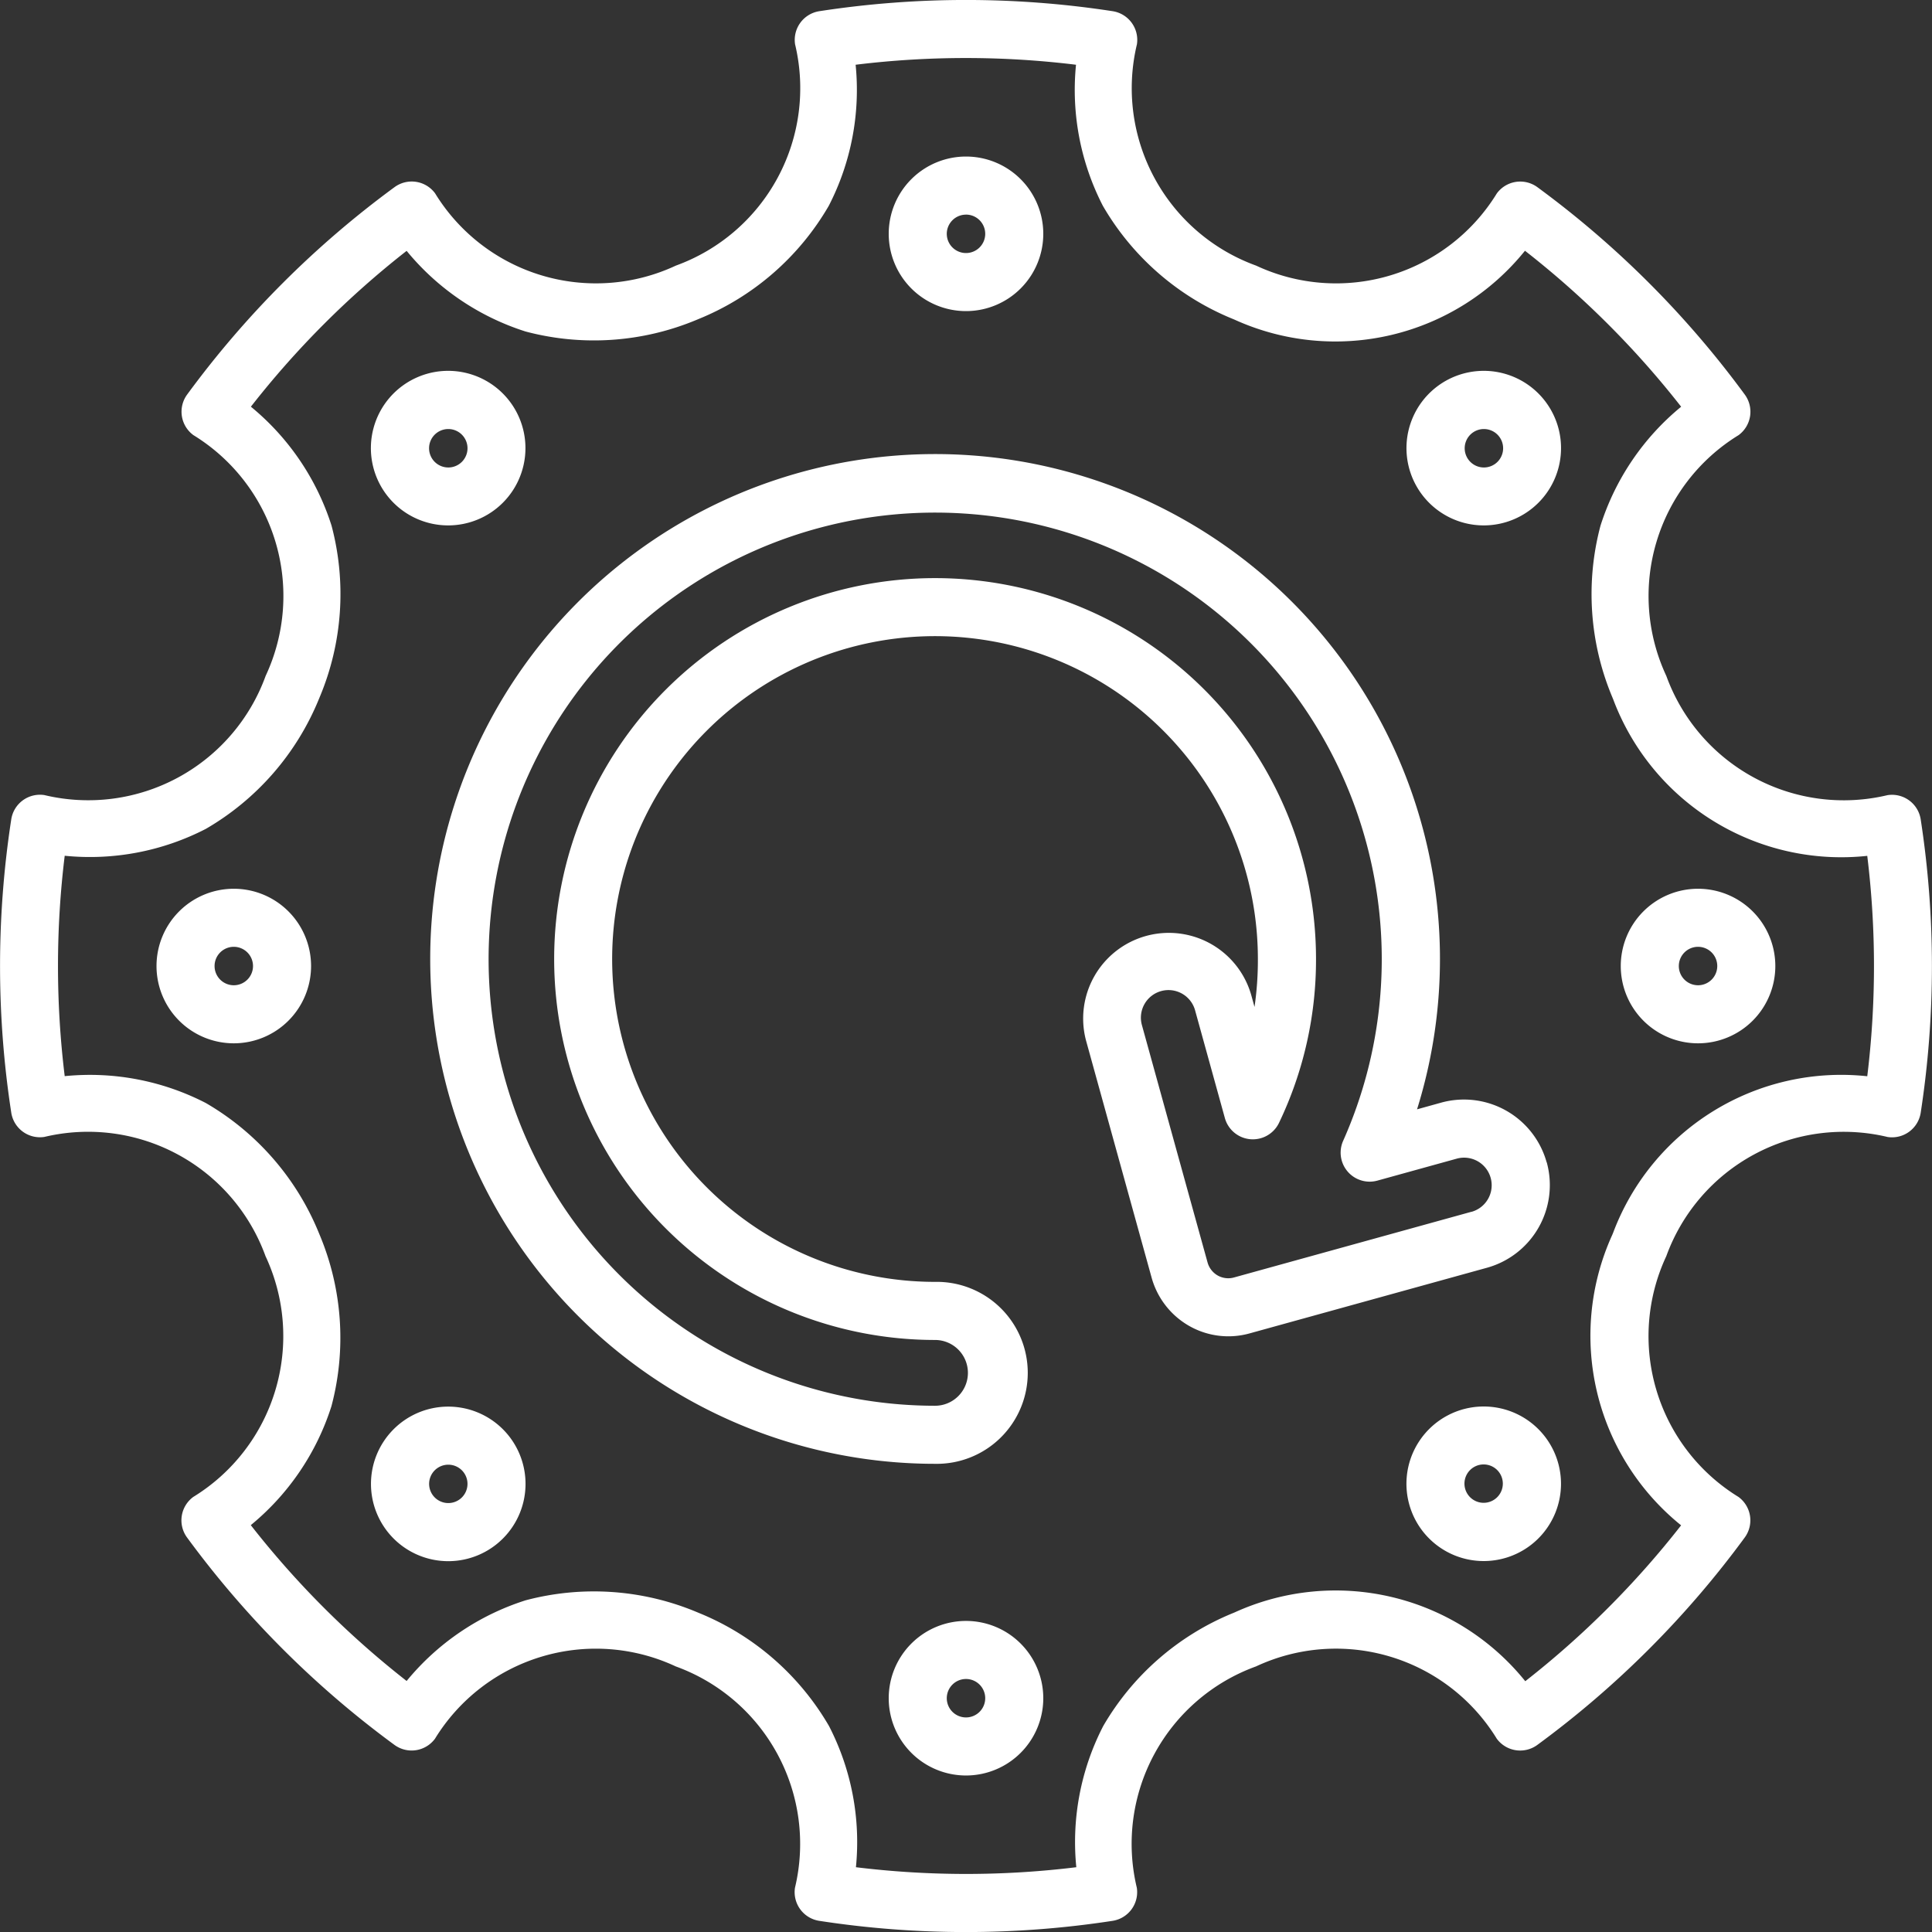
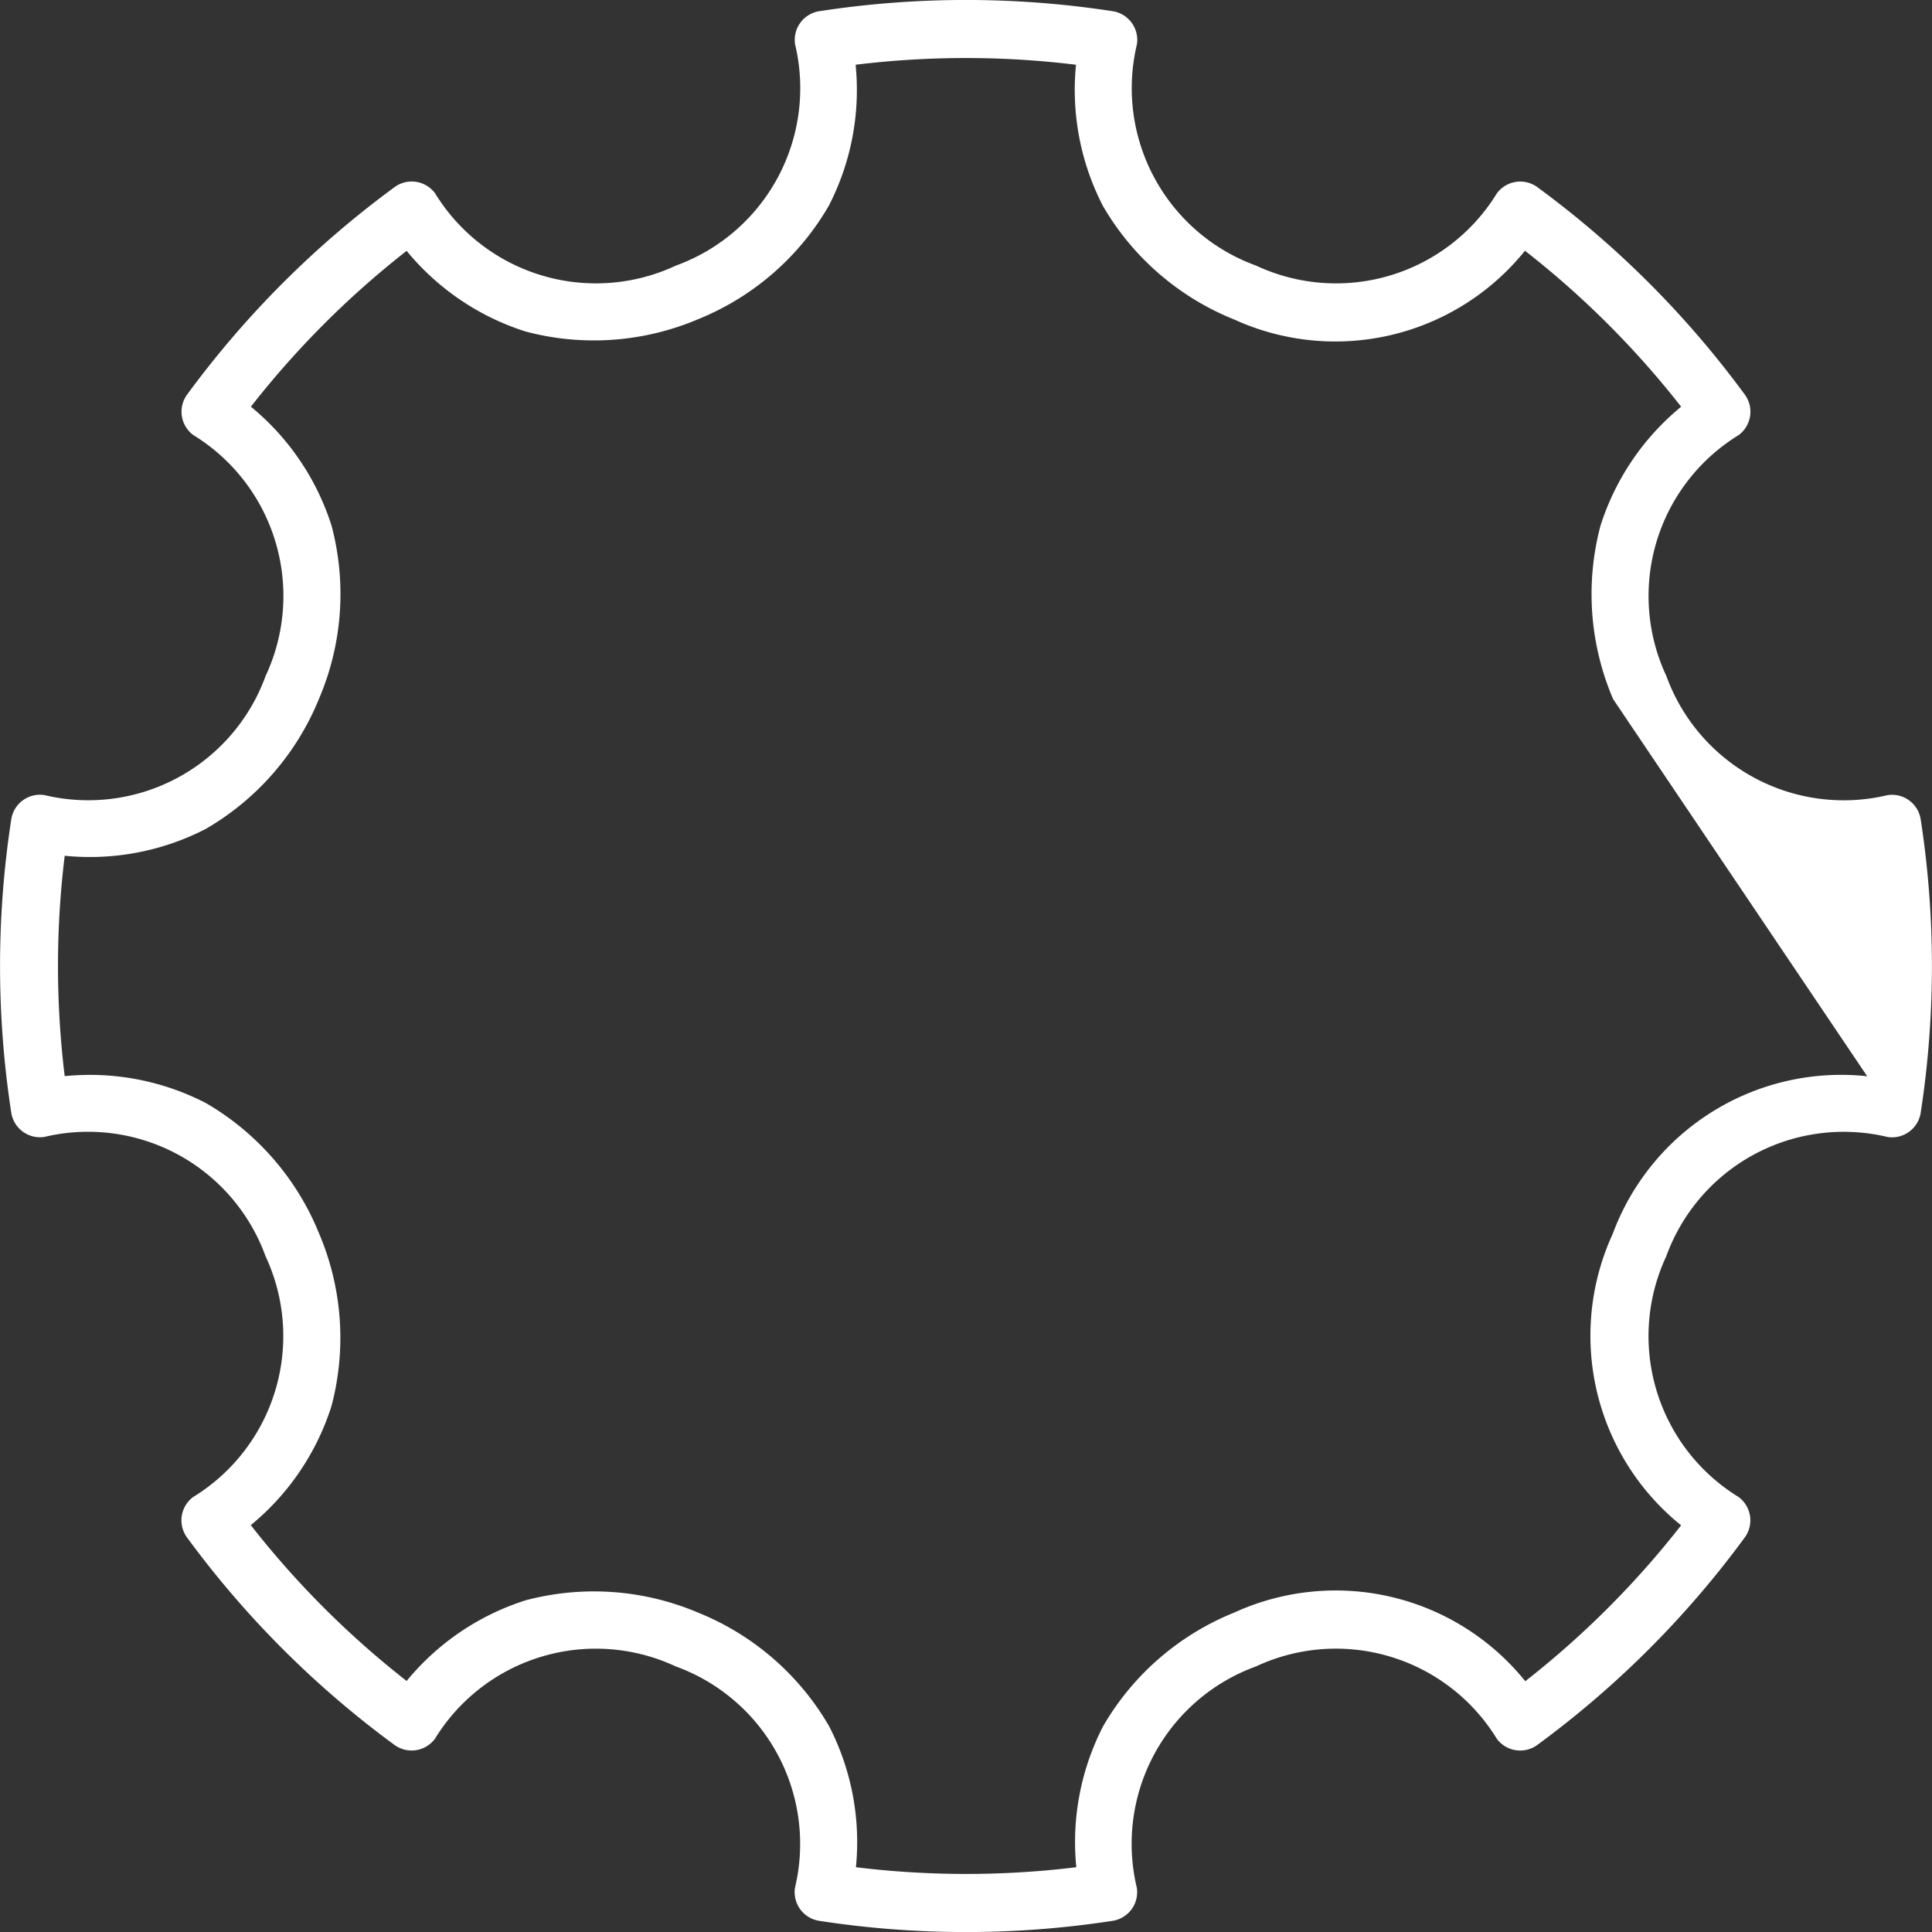
<svg xmlns="http://www.w3.org/2000/svg" width="57.5" height="57.5" viewBox="0 0 57.5 57.5">
  <rect x="0" y="0" width="57.5" height="57.5" fill="#333333" stroke="none" />
  <g id="Group_3296" data-name="Group 3296" transform="translate(-6.498 -6.495)">
-     <path id="Path_1005" data-name="Path 1005" d="M62.679,30.159a5.617,5.617,0,0,1-6.588-3.547,5.617,5.617,0,0,1,2.15-7.166.864.864,0,0,0,.185-1.208,28.711,28.711,0,0,0-6.172-6.172.864.864,0,0,0-1.208.186A5.615,5.615,0,0,1,43.882,14.4a5.617,5.617,0,0,1-3.547-6.587.864.864,0,0,0-.723-.985,28.7,28.7,0,0,0-8.728,0,.864.864,0,0,0-.723.985A5.617,5.617,0,0,1,26.613,14.4a5.616,5.616,0,0,1-7.165-2.15.864.864,0,0,0-1.208-.185,28.706,28.706,0,0,0-6.172,6.172.864.864,0,0,0,.186,1.208,5.617,5.617,0,0,1,2.15,7.166,5.616,5.616,0,0,1-6.586,3.547.864.864,0,0,0-.985.723,28.706,28.706,0,0,0,0,8.728.864.864,0,0,0,.985.723A5.617,5.617,0,0,1,14.4,43.88a5.616,5.616,0,0,1-2.149,7.166.864.864,0,0,0-.186,1.208,28.709,28.709,0,0,0,6.172,6.172.864.864,0,0,0,1.208-.185,5.617,5.617,0,0,1,7.165-2.15,5.617,5.617,0,0,1,3.548,6.587.864.864,0,0,0,.723.985,28.713,28.713,0,0,0,8.728,0,.864.864,0,0,0,.723-.985,5.616,5.616,0,0,1,3.547-6.587,5.615,5.615,0,0,1,7.165,2.15.864.864,0,0,0,1.208.186,28.715,28.715,0,0,0,6.172-6.172.864.864,0,0,0-.185-1.208,5.617,5.617,0,0,1-2.149-7.166,5.618,5.618,0,0,1,6.587-3.547.864.864,0,0,0,.985-.723,28.706,28.706,0,0,0,0-8.728.864.864,0,0,0-.986-.723Zm-.61,8.367a7.251,7.251,0,0,0-7.564,4.666c-.008.017-.015.035-.022.053a7.25,7.25,0,0,0,2.048,8.647,26.973,26.973,0,0,1-4.638,4.639,7.249,7.249,0,0,0-8.647-2.049l-.053.022a7.928,7.928,0,0,0-3.862,3.363,7.529,7.529,0,0,0-.8,4.2,26.983,26.983,0,0,1-6.559,0,7.532,7.532,0,0,0-.8-4.2A7.931,7.931,0,0,0,27.3,54.5l-.053-.022a7.927,7.927,0,0,0-5.108-.354,7.531,7.531,0,0,0-3.539,2.4,26.979,26.979,0,0,1-4.638-4.638,7.528,7.528,0,0,0,2.4-3.539,7.928,7.928,0,0,0-.354-5.109c-.007-.018-.014-.035-.022-.053a7.929,7.929,0,0,0-3.362-3.862,7.524,7.524,0,0,0-4.2-.8,26.976,26.976,0,0,1,0-6.559,7.523,7.523,0,0,0,4.2-.8A7.929,7.929,0,0,0,15.989,27.3c.008-.017.015-.035.022-.053a7.928,7.928,0,0,0,.354-5.109,7.529,7.529,0,0,0-2.4-3.539A26.975,26.975,0,0,1,18.6,13.961a7.531,7.531,0,0,0,3.539,2.4,7.928,7.928,0,0,0,5.108-.354l.053-.022a7.93,7.93,0,0,0,3.863-3.363,7.528,7.528,0,0,0,.8-4.2,26.977,26.977,0,0,1,6.559,0,7.534,7.534,0,0,0,.8,4.2,7.928,7.928,0,0,0,3.862,3.363l.053.022a7.249,7.249,0,0,0,8.647-2.049A26.971,26.971,0,0,1,56.532,18.6a7.531,7.531,0,0,0-2.4,3.539,7.926,7.926,0,0,0,.353,5.109c.007.018.014.036.022.053a7.251,7.251,0,0,0,7.564,4.666,26.986,26.986,0,0,1,0,6.56Z" transform="translate(0 0)" fill="#fff" />
-     <path id="Path_1006" data-name="Path 1006" d="M88.294,76.856a2.554,2.554,0,0,0-3.137-1.777l-.72.2A15.026,15.026,0,1,0,70.091,85.829a2.708,2.708,0,1,0,0-5.415A9.609,9.609,0,1,1,79.7,70.805a9.725,9.725,0,0,1-.1,1.427l-.1-.362a2.55,2.55,0,0,0-4.915,1.36s1.281,4.634,1.954,7.064a2.387,2.387,0,0,0,1.116,1.431,2.356,2.356,0,0,0,1.8.222l7.066-1.954a2.553,2.553,0,0,0,1.776-3.138Zm-2.239,1.472-7.066,1.955a.639.639,0,0,1-.487-.06.647.647,0,0,1-.3-.388c-.673-2.431-1.954-7.065-1.954-7.065a.821.821,0,1,1,1.583-.438l.886,3.205a.864.864,0,0,0,1.613.142,11.223,11.223,0,0,0,1.1-4.873A11.337,11.337,0,1,0,70.091,82.143a.979.979,0,1,1,0,1.958,13.291,13.291,0,1,1,12.148-7.888A.864.864,0,0,0,83.258,77.4l2.36-.653a.821.821,0,1,1,.438,1.583ZM71.013,51.522a2.3,2.3,0,1,0-2.3-2.3A2.3,2.3,0,0,0,71.013,51.522Zm0-2.872a.572.572,0,1,1-.572.572A.572.572,0,0,1,71.013,48.651ZM86.422,57.9a2.3,2.3,0,0,0,1.627-3.926h0A2.3,2.3,0,1,0,86.422,57.9Zm-.4-2.7a.572.572,0,1,1,0,.808.572.572,0,0,1,0-.808ZM92.8,68.714a2.3,2.3,0,1,0,2.3,2.3A2.3,2.3,0,0,0,92.8,68.714Zm0,2.872a.572.572,0,1,1,.572-.572A.572.572,0,0,1,92.8,71.586ZM86.422,84.123a2.3,2.3,0,1,0,1.626,3.926h0a2.3,2.3,0,0,0-1.627-3.926Zm.4,2.7a.571.571,0,1,1,0-.809.571.571,0,0,1,0,.809ZM71.013,90.505a2.3,2.3,0,1,0,2.3,2.3A2.3,2.3,0,0,0,71.013,90.505Zm0,2.872a.572.572,0,1,1,.572-.572A.572.572,0,0,1,71.013,93.377ZM57.23,84.8a2.3,2.3,0,1,0,0,3.253A2.3,2.3,0,0,0,57.23,84.8Zm-1.221,2.03a.571.571,0,1,1,0-.808.571.571,0,0,1,0,.808ZM49.221,68.714a2.3,2.3,0,1,0,2.3,2.3A2.3,2.3,0,0,0,49.221,68.714Zm0,2.872a.572.572,0,1,1,.572-.572A.572.572,0,0,1,49.221,71.586ZM55.6,57.9a2.3,2.3,0,0,0,1.626-.672h0A2.3,2.3,0,1,0,55.6,57.9ZM55.2,55.2a.572.572,0,1,1,0,.808A.572.572,0,0,1,55.2,55.2Z" transform="translate(-35.765 -35.768)" fill="#fff" />
+     <path id="Path_1005" data-name="Path 1005" d="M62.679,30.159a5.617,5.617,0,0,1-6.588-3.547,5.617,5.617,0,0,1,2.15-7.166.864.864,0,0,0,.185-1.208,28.711,28.711,0,0,0-6.172-6.172.864.864,0,0,0-1.208.186A5.615,5.615,0,0,1,43.882,14.4a5.617,5.617,0,0,1-3.547-6.587.864.864,0,0,0-.723-.985,28.7,28.7,0,0,0-8.728,0,.864.864,0,0,0-.723.985A5.617,5.617,0,0,1,26.613,14.4a5.616,5.616,0,0,1-7.165-2.15.864.864,0,0,0-1.208-.185,28.706,28.706,0,0,0-6.172,6.172.864.864,0,0,0,.186,1.208,5.617,5.617,0,0,1,2.15,7.166,5.616,5.616,0,0,1-6.586,3.547.864.864,0,0,0-.985.723,28.706,28.706,0,0,0,0,8.728.864.864,0,0,0,.985.723A5.617,5.617,0,0,1,14.4,43.88a5.616,5.616,0,0,1-2.149,7.166.864.864,0,0,0-.186,1.208,28.709,28.709,0,0,0,6.172,6.172.864.864,0,0,0,1.208-.185,5.617,5.617,0,0,1,7.165-2.15,5.617,5.617,0,0,1,3.548,6.587.864.864,0,0,0,.723.985,28.713,28.713,0,0,0,8.728,0,.864.864,0,0,0,.723-.985,5.616,5.616,0,0,1,3.547-6.587,5.615,5.615,0,0,1,7.165,2.15.864.864,0,0,0,1.208.186,28.715,28.715,0,0,0,6.172-6.172.864.864,0,0,0-.185-1.208,5.617,5.617,0,0,1-2.149-7.166,5.618,5.618,0,0,1,6.587-3.547.864.864,0,0,0,.985-.723,28.706,28.706,0,0,0,0-8.728.864.864,0,0,0-.986-.723Zm-.61,8.367a7.251,7.251,0,0,0-7.564,4.666c-.008.017-.015.035-.022.053a7.25,7.25,0,0,0,2.048,8.647,26.973,26.973,0,0,1-4.638,4.639,7.249,7.249,0,0,0-8.647-2.049l-.053.022a7.928,7.928,0,0,0-3.862,3.363,7.529,7.529,0,0,0-.8,4.2,26.983,26.983,0,0,1-6.559,0,7.532,7.532,0,0,0-.8-4.2A7.931,7.931,0,0,0,27.3,54.5l-.053-.022a7.927,7.927,0,0,0-5.108-.354,7.531,7.531,0,0,0-3.539,2.4,26.979,26.979,0,0,1-4.638-4.638,7.528,7.528,0,0,0,2.4-3.539,7.928,7.928,0,0,0-.354-5.109c-.007-.018-.014-.035-.022-.053a7.929,7.929,0,0,0-3.362-3.862,7.524,7.524,0,0,0-4.2-.8,26.976,26.976,0,0,1,0-6.559,7.523,7.523,0,0,0,4.2-.8A7.929,7.929,0,0,0,15.989,27.3c.008-.017.015-.035.022-.053a7.928,7.928,0,0,0,.354-5.109,7.529,7.529,0,0,0-2.4-3.539A26.975,26.975,0,0,1,18.6,13.961a7.531,7.531,0,0,0,3.539,2.4,7.928,7.928,0,0,0,5.108-.354l.053-.022a7.93,7.93,0,0,0,3.863-3.363,7.528,7.528,0,0,0,.8-4.2,26.977,26.977,0,0,1,6.559,0,7.534,7.534,0,0,0,.8,4.2,7.928,7.928,0,0,0,3.862,3.363l.053.022a7.249,7.249,0,0,0,8.647-2.049A26.971,26.971,0,0,1,56.532,18.6a7.531,7.531,0,0,0-2.4,3.539,7.926,7.926,0,0,0,.353,5.109c.007.018.014.036.022.053Z" transform="translate(0 0)" fill="#fff" />
  </g>
</svg>